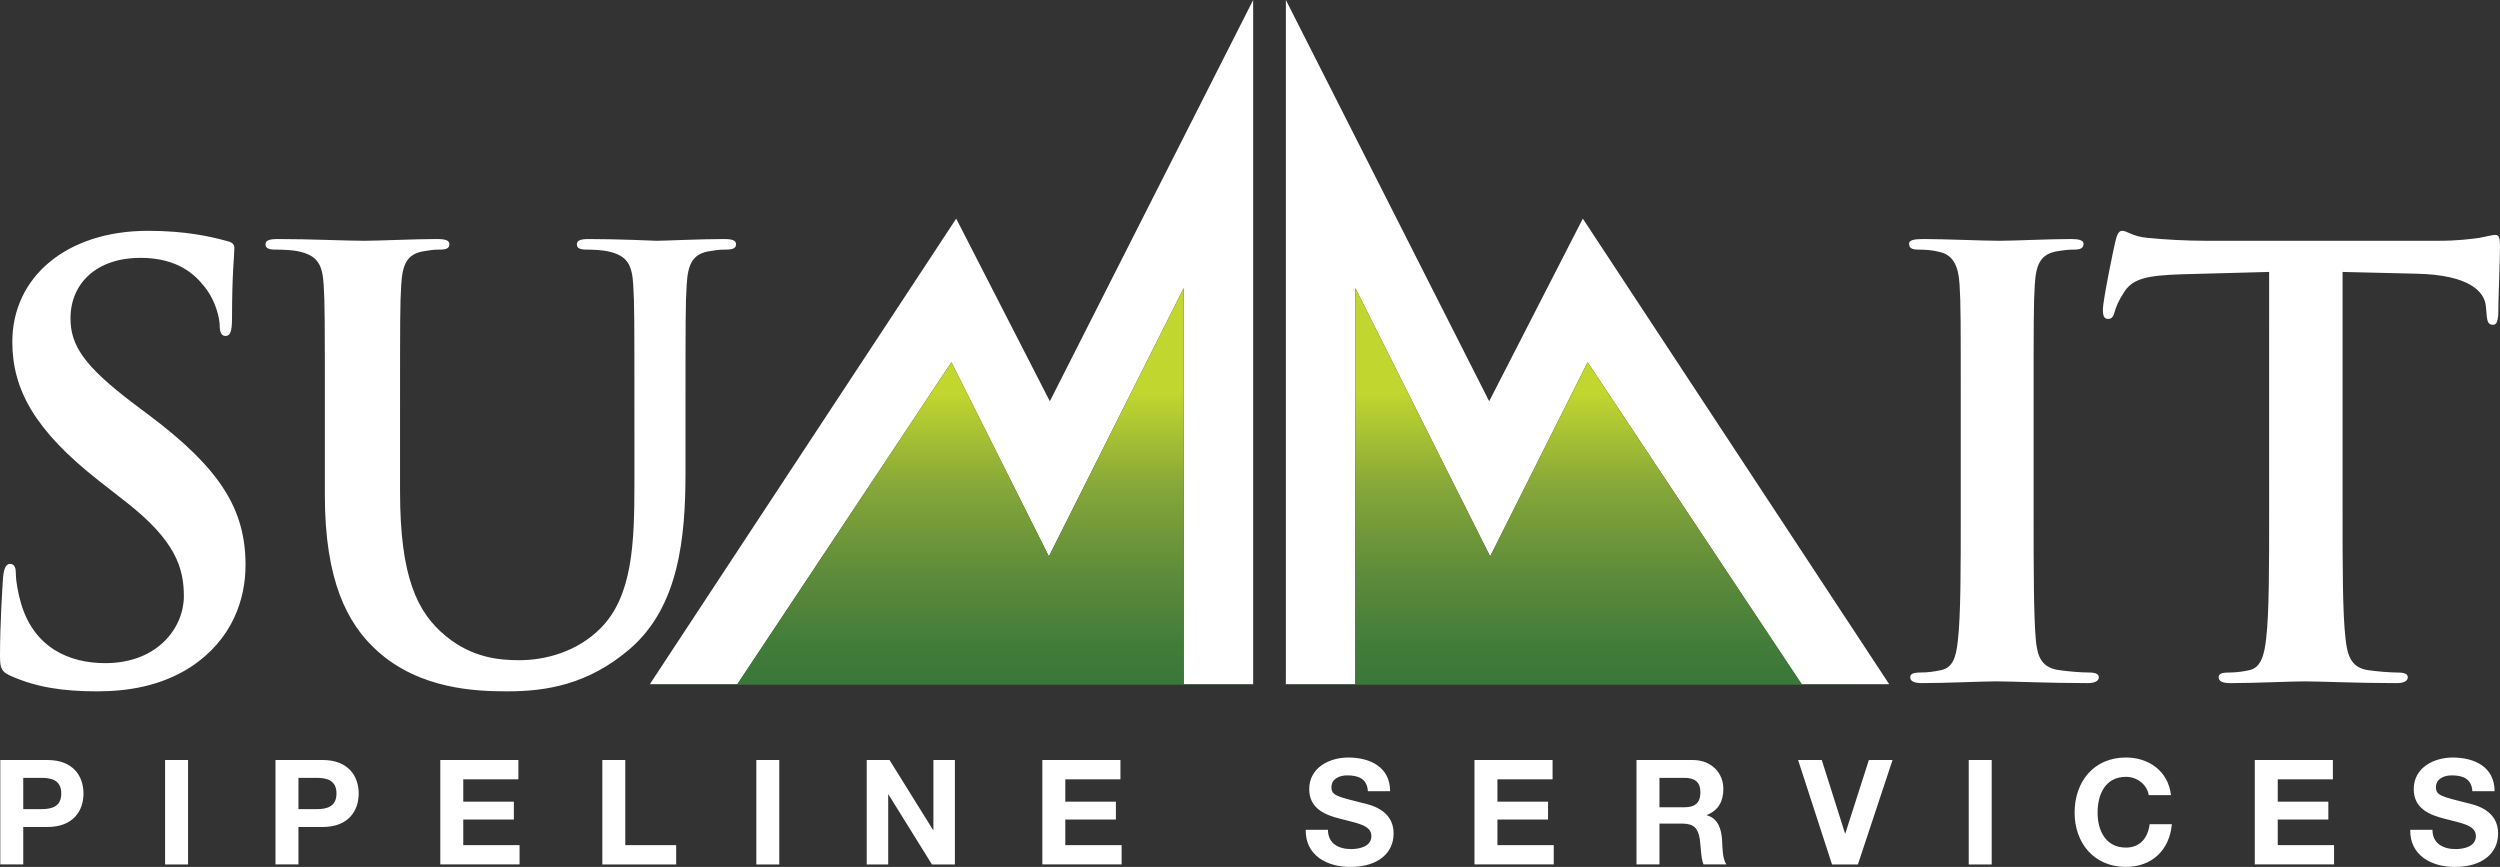
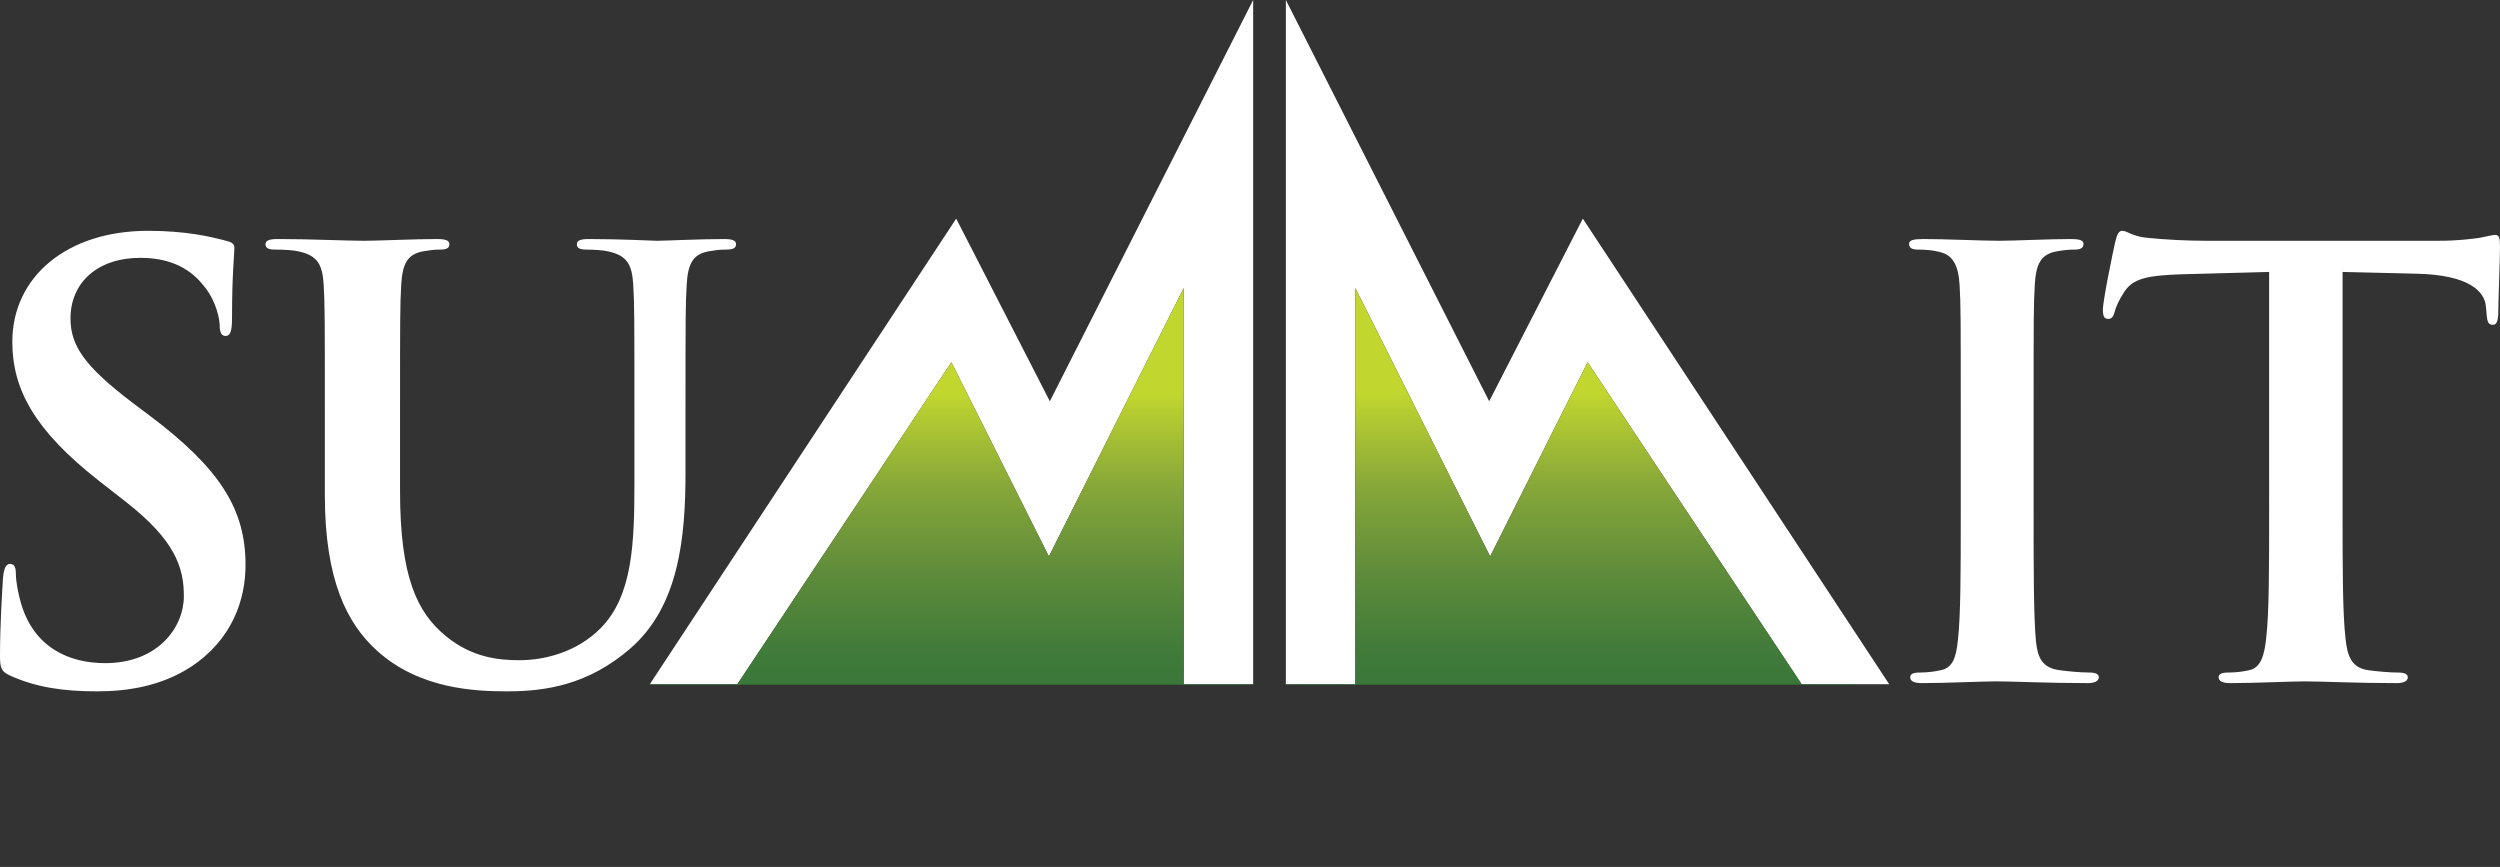
<svg xmlns="http://www.w3.org/2000/svg" preserveAspectRatio="xMinYMin" version="1.1" x="0px" y="0px" viewBox="0 0 216 74.901" xml:space="preserve">
  <rect x="0" y="0" width="216" height="74.901" fill="#333333" stroke="none" />
  <g id="Mt_outline">
    <polygon id="left_mt" fill-rule="evenodd" clip-rule="evenodd" fill="#FFFFFF" points="102.273,59.115 102.273,24.883    90.624,48.076 82.201,31.297 63.707,59.115 56.145,59.115 82.616,18.89 90.706,34.669 108.273,0 108.273,59.115 102.273,59.115     " />
    <polygon id="right_mt" fill-rule="evenodd" clip-rule="evenodd" fill="#FFFFFF" points="155.664,59.115 137.17,31.297    128.748,48.076 117.099,24.883 117.099,59.115 111.099,59.115 111.099,0 128.665,34.669 136.756,18.89 163.226,59.115    155.664,59.115  " />
  </g>
  <g id="Mt_outline_copy">
    <g>
      <linearGradient id="SVGID_1_" gradientUnits="userSpaceOnUse" x1="82.183" y1="24.883" x2="82.183" y2="59.16">
        <stop offset="0.266" style="stop-color:#C1D62F" />
        <stop offset="0.507" style="stop-color:#85A639" />
        <stop offset="0.725" style="stop-color:#5D8B3A" />
        <stop offset="0.896" style="stop-color:#437C3A" />
        <stop offset="1" style="stop-color:#397739" />
      </linearGradient>
      <polygon fill="url(#SVGID_1_)" points="102.273,59.115 102.273,24.883 90.624,48.076 82.201,31.297 63.707,59.115 56.227,59.115     56.189,59.16 108.176,59.16 108.175,59.115   " />
      <linearGradient id="SVGID_00000091719440381340224740000015781826835913117840_" gradientUnits="userSpaceOnUse" x1="135.737" y1="24.883" x2="135.737" y2="59.16">
        <stop offset="0.266" style="stop-color:#C1D62F" />
        <stop offset="0.507" style="stop-color:#85A639" />
        <stop offset="0.725" style="stop-color:#5D8B3A" />
        <stop offset="0.896" style="stop-color:#437C3A" />
        <stop offset="1" style="stop-color:#397739" />
      </linearGradient>
      <polygon fill="url(#SVGID_00000091719440381340224740000015781826835913117840_)" points="155.665,59.115 137.17,31.297     128.748,48.076 117.099,24.883 117.099,59.115 111.099,59.115 111.099,58.412 111.058,59.16 160.415,59.16 160.382,59.115   " />
    </g>
  </g>
  <g id="Su_It">
    <path fill-rule="evenodd" clip-rule="evenodd" fill="#FFFFFF" d="M215.848,27.25c-0.051,0.508-0.152,0.812-0.456,0.812   c-0.407,0-0.508-0.254-0.559-1.015l-0.051-0.558c-0.101-1.319-1.472-2.741-5.989-2.842l-6.395-0.152v20.809   c0,4.668,0,8.678,0.254,10.861c0.152,1.421,0.457,2.537,1.979,2.74c0.711,0.101,1.828,0.204,2.589,0.204   c0.558,0,0.813,0.152,0.813,0.406c0,0.355-0.407,0.507-0.965,0.507c-3.349,0-6.547-0.152-7.969-0.152   c-1.166,0-4.364,0.152-6.395,0.152c-0.659,0-1.014-0.152-1.014-0.507c0-0.254,0.203-0.406,0.811-0.406   c0.762,0,1.37-0.103,1.828-0.204c1.014-0.203,1.318-1.319,1.472-2.791c0.252-2.132,0.252-6.142,0.252-10.81V23.495l-7.561,0.203   c-2.944,0.101-4.162,0.355-4.924,1.472c-0.507,0.761-0.761,1.37-0.862,1.776c-0.102,0.406-0.255,0.609-0.559,0.609   c-0.355,0-0.457-0.254-0.457-0.812c0-0.812,0.963-5.431,1.066-5.837c0.152-0.66,0.304-0.965,0.609-0.965   c0.406,0,0.914,0.508,2.183,0.61c1.472,0.152,3.4,0.253,5.075,0.253h20.098c1.625,0,2.741-0.152,3.503-0.253   c0.761-0.153,1.168-0.254,1.37-0.254c0.355,0,0.406,0.304,0.406,1.066C216,22.429,215.848,25.93,215.848,27.25L215.848,27.25z    M180.372,59.021c-3.35,0-6.547-0.152-7.917-0.152c-1.168,0-4.365,0.152-6.395,0.152c-0.66,0-1.015-0.152-1.015-0.507   c0-0.254,0.203-0.406,0.812-0.406c0.761,0,1.37-0.103,1.827-0.204c1.014-0.203,1.32-1.065,1.472-2.537   c0.253-2.132,0.253-6.141,0.253-11.063V35.37c0-7.714,0-9.135-0.101-10.759c-0.101-1.726-0.61-2.588-1.725-2.842   c-0.559-0.153-1.218-0.203-1.827-0.203c-0.508,0-0.813-0.101-0.813-0.508c0-0.304,0.406-0.406,1.218-0.406   c1.928,0,5.126,0.152,6.597,0.152c1.269,0,4.263-0.152,6.192-0.152c0.66,0,1.066,0.101,1.066,0.406   c0,0.406-0.304,0.508-0.812,0.508c-0.507,0-0.913,0.05-1.521,0.152c-1.371,0.254-1.778,1.116-1.879,2.893   c-0.101,1.624-0.101,3.045-0.101,10.759v8.933c0,4.922,0,8.931,0.203,11.114c0.152,1.37,0.508,2.283,2.03,2.486   c0.711,0.101,1.828,0.204,2.589,0.204c0.558,0,0.813,0.152,0.813,0.406C181.336,58.868,180.931,59.021,180.372,59.021   L180.372,59.021z M62.678,21.566c-0.558,0-0.863,0.05-1.472,0.152c-1.37,0.254-1.776,1.116-1.878,2.893   c-0.101,1.624-0.101,3.045-0.101,10.759v5.43c0,5.634-0.558,11.622-4.821,15.276c-3.603,3.096-7.258,3.655-10.557,3.655   c-2.69,0-7.561-0.152-11.266-3.503c-2.589-2.334-4.517-6.09-4.517-13.449v-7.41c0-7.714,0-9.135-0.101-10.759   c-0.102-1.726-0.508-2.538-2.182-2.893c-0.406-0.102-1.269-0.152-1.98-0.152c-0.558,0-0.863-0.101-0.863-0.457   c0-0.355,0.356-0.456,1.117-0.456c2.689,0,5.887,0.152,7.41,0.152c1.218,0,4.415-0.152,6.242-0.152   c0.761,0,1.117,0.101,1.117,0.456c0,0.356-0.304,0.457-0.812,0.457c-0.558,0-0.862,0.05-1.472,0.152   c-1.37,0.254-1.776,1.116-1.878,2.893c-0.101,1.624-0.101,3.045-0.101,10.759v7.105c0,7.359,1.472,10.455,3.959,12.485   c2.283,1.879,4.618,2.082,6.343,2.082c2.234,0,4.974-0.711,7.004-2.741c2.791-2.792,2.944-7.359,2.944-12.586V35.37   c0-7.714,0-9.135-0.101-10.759c-0.101-1.726-0.508-2.538-2.182-2.893c-0.406-0.102-1.268-0.152-1.827-0.152   c-0.558,0-0.863-0.101-0.863-0.457c0-0.355,0.356-0.456,1.066-0.456c2.588,0,5.785,0.152,5.837,0.152   c0.609,0,3.806-0.152,5.786-0.152c0.71,0,1.065,0.101,1.065,0.456C63.591,21.465,63.287,21.566,62.678,21.566L62.678,21.566z    M11.47,34.812l1.421,1.066c6.141,4.618,8.323,8.12,8.323,12.942c0,2.944-1.116,6.445-4.771,8.83   c-2.538,1.625-5.38,2.082-8.069,2.082c-2.944,0-5.228-0.355-7.411-1.32C0.153,58.057,0,57.802,0,56.687   c0-2.792,0.203-5.837,0.254-6.649c0.051-0.761,0.203-1.318,0.609-1.318c0.457,0,0.508,0.455,0.508,0.862   c0,0.659,0.203,1.725,0.457,2.588c1.116,3.755,4.111,5.126,7.257,5.126c4.568,0,6.801-3.096,6.801-5.786   c0-2.486-0.761-4.821-4.974-8.12l-2.335-1.827c-5.583-4.364-7.512-7.918-7.512-12.028c0-5.582,4.67-9.592,11.724-9.592   c3.299,0,5.43,0.508,6.75,0.863c0.457,0.102,0.711,0.254,0.711,0.609c0,0.66-0.203,2.132-0.203,6.091   c0,1.116-0.153,1.522-0.558,1.522c-0.355,0-0.508-0.304-0.508-0.913c0-0.457-0.253-2.03-1.319-3.35   c-0.761-0.964-2.233-2.487-5.532-2.487c-3.755,0-6.039,2.182-6.039,5.228C6.091,29.838,7.257,31.615,11.47,34.812L11.47,34.812z" />
  </g>
  <g id="Pipeline_Services">
-     <path fill="#FFFFFF" d="M4.093,71.452H2.008v3.234H0.024v-9.022h4.069c2.262,0,3.121,1.429,3.121,2.893   C7.214,70.024,6.355,71.452,4.093,71.452L4.093,71.452z M3.55,67.206H2.008v2.704H3.55c0.91,0,1.743-0.202,1.743-1.353   C5.293,67.409,4.46,67.206,3.55,67.206L3.55,67.206z M14.264,74.687v-9.022h1.984v9.022H14.264L14.264,74.687z M27.871,71.452   h-2.085v3.234h-1.984v-9.022h4.068c2.262,0,3.12,1.429,3.12,2.893C30.992,70.024,30.133,71.452,27.871,71.452L27.871,71.452z    M27.328,67.206h-1.542v2.704h1.542c0.91,0,1.744-0.202,1.744-1.353C29.072,67.409,28.238,67.206,27.328,67.206L27.328,67.206z    M44.89,73.018v1.668h-6.848v-9.022h6.747v1.668h-4.763v1.933h4.372v1.542h-4.372v2.211H44.89L44.89,73.018z M52.041,74.687v-9.022   h1.983v7.354h4.397v1.668H52.041L52.041,74.687z M65.346,74.687v-9.022h1.984v9.022H65.346L65.346,74.687z M80.52,74.687   l-3.753-6.04h-0.026v6.04h-1.857v-9.022h1.971l3.765,6.052h0.026v-6.052h1.857v9.022H80.52L80.52,74.687z M96.907,73.018v1.668   h-6.849v-9.022h6.747v1.668h-4.763v1.933h4.371v1.542h-4.371v2.211H96.907L96.907,73.018z M116.403,66.992   c-0.631,0-1.365,0.266-1.365,1.024c0,0.695,0.429,0.796,2.691,1.365c0.67,0.151,2.679,0.592,2.679,2.628   c0,1.655-1.29,2.893-3.753,2.893c-1.996,0-3.879-0.986-3.841-3.209h1.921c0,1.199,0.935,1.667,1.996,1.667   c0.696,0,1.756-0.202,1.756-1.125c0-0.985-1.365-1.124-2.679-1.491c-1.34-0.329-2.691-0.897-2.691-2.564   c0-1.859,1.744-2.73,3.373-2.73c1.883,0,3.615,0.821,3.615,2.907h-1.921C118.12,67.283,117.363,66.992,116.403,66.992   L116.403,66.992z M134.243,73.018v1.668h-6.848v-9.022h6.747v1.668h-4.764v1.933h4.373v1.542h-4.373v2.211H134.243L134.243,73.018z    M147.471,70.415v0.025c0.973,0.266,1.25,1.188,1.314,2.11c0.038,0.569,0.013,1.643,0.379,2.136h-1.983   c-0.228-0.569-0.216-1.441-0.317-2.161c-0.139-0.948-0.505-1.365-1.503-1.365h-1.984v3.526h-1.983v-9.022h4.864   c1.617,0,2.641,1.125,2.641,2.49C148.899,69.216,148.482,70.012,147.471,70.415L147.471,70.415z M145.55,67.206h-2.173v2.54h2.173   c0.897,0,1.365-0.379,1.365-1.288C146.915,67.585,146.447,67.206,145.55,67.206L145.55,67.206z M160.522,74.687h-2.236   l-2.931-9.022h2.046l2.009,6.344h0.026l2.034-6.344h2.046L160.522,74.687L160.522,74.687z M170.099,74.687v-9.022h1.984v9.022   H170.099L170.099,74.687z M183.682,67.118c-1.782,0-2.451,1.516-2.451,3.094c0,1.504,0.669,3.02,2.451,3.02   c1.212,0,1.895-0.82,2.047-2.022h1.919c-0.202,2.262-1.744,3.69-3.967,3.69c-2.78,0-4.435-2.085-4.435-4.688   c0-2.677,1.655-4.763,4.435-4.763c1.971,0,3.651,1.163,3.891,3.248h-1.921C185.514,67.801,184.655,67.118,183.682,67.118   L183.682,67.118z M201.661,73.018v1.668h-6.848v-9.022h6.748v1.668h-4.764v1.933h4.372v1.542h-4.372v2.211H201.661L201.661,73.018z    M211.832,66.992c-0.632,0-1.365,0.266-1.365,1.024c0,0.695,0.43,0.796,2.691,1.365c0.669,0.151,2.679,0.592,2.679,2.628   c0,1.655-1.288,2.893-3.752,2.893c-1.996,0-3.879-0.986-3.842-3.209h1.921c0,1.199,0.935,1.667,1.996,1.667   c0.695,0,1.756-0.202,1.756-1.125c0-0.985-1.364-1.124-2.678-1.491c-1.339-0.329-2.692-0.897-2.692-2.564   c0-1.859,1.744-2.73,3.373-2.73c1.883,0,3.614,0.821,3.614,2.907h-1.921C213.551,67.283,212.793,66.992,211.832,66.992   L211.832,66.992z" />
-   </g>
+     </g>
</svg>